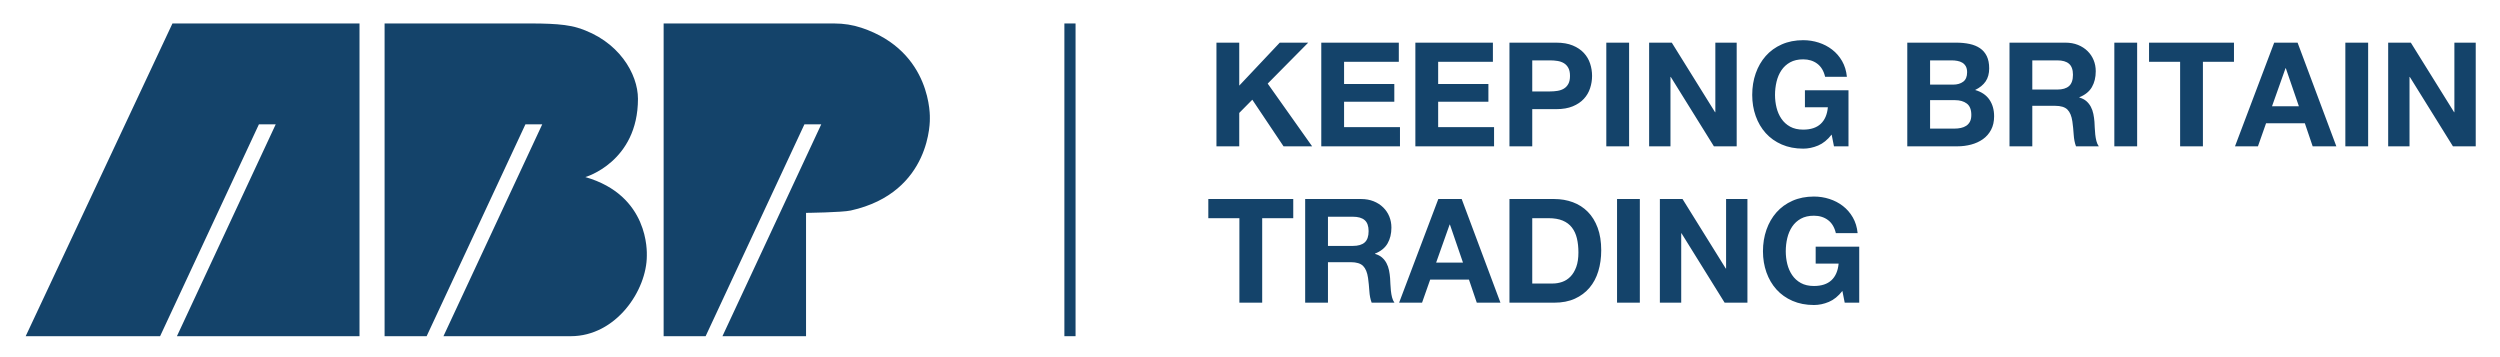
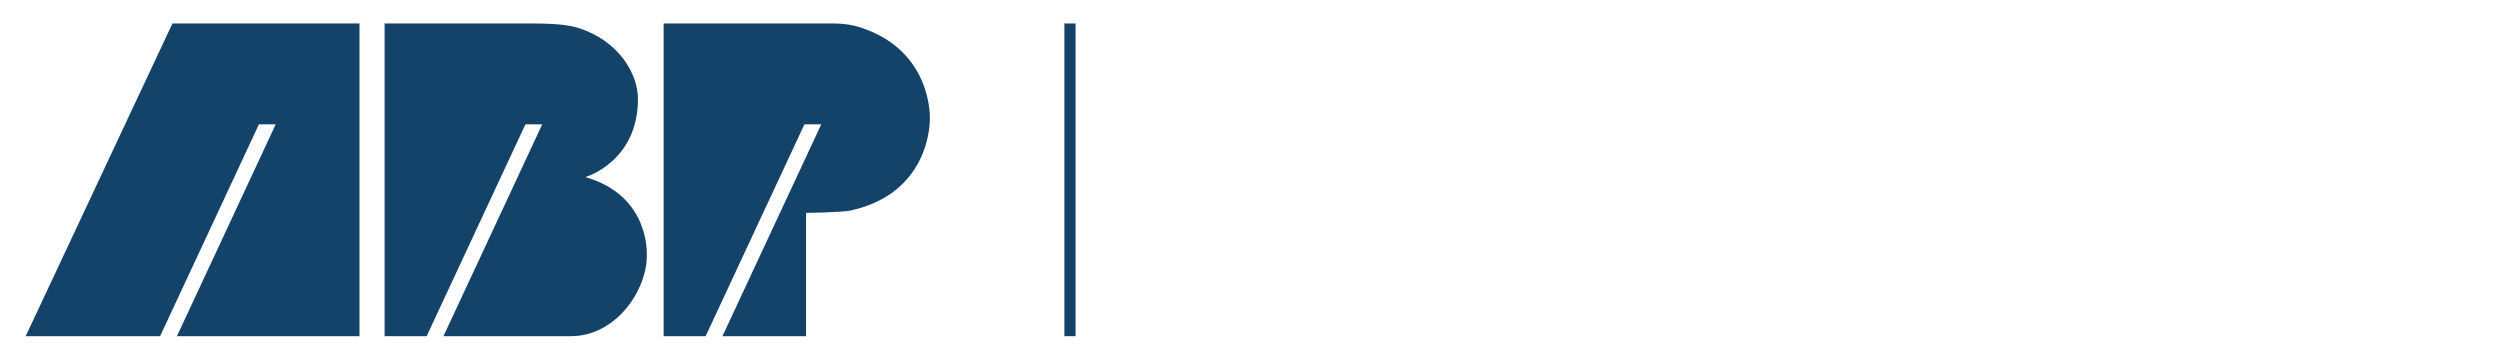
<svg xmlns="http://www.w3.org/2000/svg" width="1983" height="283" viewBox="0 0 1983 283" fill="none">
  <path fill-rule="evenodd" clip-rule="evenodd" d="M737.56 93.949C737.56 93.949 739.459 152.645 674.769 166.987C667.761 168.521 639.349 168.846 639.349 168.846V266.668H573.047L651.416 98.617L638.062 98.63L559.706 266.668H526.392V18.623H661.87C669.152 18.623 676.394 19.729 683.299 22.03C739.862 40.845 737.56 93.949 737.56 93.949ZM464.29 140.448C515.093 155.024 513.064 200.145 513.064 202.836C513.064 230.233 488.749 266.668 452.705 266.668H351.75L430.105 98.617L416.764 98.63L338.409 266.668H305.056V18.623H408.859C427.375 18.623 445.813 18.22 458.179 22.017C490.79 32.003 506.056 58.672 506.03 78.411C506.03 128.485 464.16 140.552 464.29 140.448ZM140.334 266.668L218.703 98.617L205.362 98.63L126.993 266.668H125.927H20.369L136.785 18.623H285.161V266.668H140.334Z" fill="#14436A" />
  <path d="M853.131 18.611H844.271V266.668H853.131V18.611Z" fill="#14436A" />
-   <path d="M964.887 33.831H982.969V67.921L1015.1 33.831H1037.67L1005.54 66.309L1040.78 116.062H1018.1L993.334 79.092L982.969 89.573V116.062H964.887V33.831ZM1048.04 33.831H1109.54V49.033H1066.12V66.654H1105.97V80.705H1066.12V100.859H1110.46V116.062H1048.04V33.831ZM1122.67 33.831H1184.17V49.033H1140.75V66.654H1180.6V80.705H1140.75V100.859H1185.09V116.062H1122.67V33.831ZM1215.38 72.528H1229.43C1231.5 72.528 1233.5 72.374 1235.42 72.067C1237.34 71.76 1239.03 71.165 1240.49 70.282C1241.95 69.399 1243.12 68.151 1244 66.539C1244.88 64.927 1245.32 62.815 1245.32 60.205C1245.32 57.594 1244.88 55.483 1244 53.87C1243.12 52.258 1241.95 51.01 1240.49 50.127C1239.03 49.244 1237.34 48.649 1235.42 48.342C1233.5 48.035 1231.5 47.882 1229.43 47.882H1215.38V72.528ZM1197.3 33.831H1234.38C1239.53 33.831 1243.9 34.58 1247.51 36.077C1251.12 37.574 1254.06 39.551 1256.32 42.008C1258.59 44.465 1260.24 47.267 1261.27 50.415C1262.31 53.563 1262.83 56.826 1262.83 60.205C1262.83 63.506 1262.31 66.75 1261.27 69.936C1260.24 73.123 1258.59 75.945 1256.32 78.401C1254.06 80.858 1251.12 82.835 1247.51 84.333C1243.9 85.83 1239.53 86.578 1234.38 86.578H1215.38V116.062H1197.3V33.831ZM1274.12 33.831H1292.2V116.062H1274.12V33.831ZM1308.09 33.831H1326.06L1360.38 88.997H1360.61V33.831H1377.54V116.062H1359.46L1325.25 61.011H1325.02V116.062H1308.09V33.831ZM1452.86 106.733C1449.63 110.879 1446.06 113.778 1442.15 115.428C1438.23 117.079 1434.28 117.904 1430.29 117.904C1423.99 117.904 1418.33 116.81 1413.3 114.622C1408.27 112.434 1404.03 109.42 1400.57 105.581C1397.12 101.742 1394.47 97.232 1392.63 92.049C1390.78 86.866 1389.86 81.281 1389.86 75.292C1389.86 69.15 1390.78 63.449 1392.63 58.189C1394.47 52.93 1397.12 48.342 1400.57 44.426C1404.03 40.511 1408.27 37.44 1413.3 35.213C1418.33 32.986 1423.99 31.873 1430.29 31.873C1434.51 31.873 1438.6 32.507 1442.55 33.773C1446.51 35.04 1450.08 36.902 1453.26 39.359C1456.45 41.816 1459.08 44.849 1461.15 48.457C1463.22 52.066 1464.49 56.212 1464.95 60.896H1447.68C1446.6 56.289 1444.53 52.834 1441.46 50.531C1438.39 48.227 1434.66 47.075 1430.29 47.075C1426.22 47.075 1422.76 47.862 1419.92 49.436C1417.08 51.01 1414.78 53.122 1413.01 55.771C1411.24 58.42 1409.96 61.433 1409.15 64.811C1408.35 68.19 1407.94 71.683 1407.94 75.292C1407.94 78.747 1408.35 82.106 1409.15 85.369C1409.96 88.632 1411.24 91.569 1413.01 94.18C1414.78 96.79 1417.08 98.882 1419.92 100.456C1422.76 102.03 1426.22 102.817 1430.29 102.817C1436.27 102.817 1440.9 101.301 1444.16 98.268C1447.43 95.235 1449.33 90.84 1449.86 85.081H1431.67V71.606H1466.22V116.062H1454.7L1452.86 106.733ZM1530.94 67.115H1549.26C1552.48 67.115 1555.13 66.347 1557.2 64.811C1559.28 63.276 1560.31 60.781 1560.31 57.325C1560.31 55.406 1559.97 53.832 1559.28 52.603C1558.58 51.375 1557.66 50.415 1556.51 49.724C1555.36 49.033 1554.04 48.553 1552.54 48.285C1551.04 48.016 1549.49 47.882 1547.87 47.882H1530.94V67.115ZM1512.86 33.831H1551.56C1555.47 33.831 1559.05 34.176 1562.27 34.867C1565.49 35.559 1568.26 36.691 1570.56 38.265C1572.87 39.839 1574.65 41.931 1575.92 44.542C1577.18 47.152 1577.82 50.377 1577.82 54.216C1577.82 58.362 1576.88 61.817 1575 64.581C1573.11 67.345 1570.33 69.61 1566.65 71.376C1571.71 72.835 1575.5 75.388 1577.99 79.035C1580.49 82.682 1581.73 87.078 1581.73 92.222C1581.73 96.368 1580.93 99.957 1579.31 102.99C1577.7 106.023 1575.53 108.499 1572.81 110.418C1570.08 112.338 1566.97 113.758 1563.48 114.68C1559.99 115.601 1556.4 116.062 1552.71 116.062H1512.86V33.831ZM1530.94 102.011H1550.29C1552.06 102.011 1553.75 101.838 1555.36 101.493C1556.97 101.147 1558.39 100.572 1559.62 99.765C1560.85 98.959 1561.83 97.865 1562.56 96.483C1563.29 95.101 1563.65 93.335 1563.65 91.185C1563.65 86.962 1562.46 83.949 1560.08 82.144C1557.7 80.34 1554.55 79.438 1550.64 79.438H1530.94V102.011ZM1612.02 71.031H1631.83C1635.98 71.031 1639.09 70.109 1641.16 68.266C1643.23 66.424 1644.27 63.429 1644.27 59.283C1644.27 55.291 1643.23 52.392 1641.16 50.588C1639.09 48.784 1635.98 47.882 1631.83 47.882H1612.02V71.031ZM1593.94 33.831H1638.28C1641.97 33.831 1645.29 34.426 1648.24 35.616C1651.2 36.806 1653.73 38.438 1655.84 40.511C1657.96 42.584 1659.57 44.983 1660.68 47.709C1661.8 50.434 1662.35 53.371 1662.35 56.519C1662.35 61.356 1661.33 65.541 1659.3 69.073C1657.27 72.605 1653.94 75.292 1649.34 77.135V77.365C1651.56 77.979 1653.41 78.92 1654.87 80.186C1656.32 81.453 1657.51 82.951 1658.44 84.678C1659.36 86.406 1660.03 88.306 1660.45 90.379C1660.87 92.452 1661.16 94.525 1661.32 96.598C1661.39 97.903 1661.47 99.439 1661.55 101.205C1661.62 102.971 1661.76 104.775 1661.95 106.618C1662.14 108.461 1662.45 110.207 1662.87 111.858C1663.29 113.509 1663.93 114.91 1664.77 116.062H1646.69C1645.69 113.451 1645.08 110.342 1644.85 106.733C1644.62 103.124 1644.27 99.669 1643.81 96.368C1643.2 92.068 1641.89 88.92 1639.89 86.924C1637.9 84.928 1634.63 83.93 1630.1 83.93H1612.02V116.062H1593.94V33.831ZM1677.09 33.831H1695.18V116.062H1677.09V33.831ZM1729.27 49.033H1704.62V33.831H1771.99V49.033H1747.35V116.062H1729.27V49.033ZM1802.17 84.275H1823.47L1813.11 54.101H1812.88L1802.17 84.275ZM1803.89 33.831H1822.44L1853.19 116.062H1834.41L1828.2 97.75H1797.45L1791 116.062H1772.8L1803.89 33.831ZM1860.33 33.831H1878.41V116.062H1860.33V33.831ZM1894.3 33.831H1912.27L1946.59 88.997H1946.82V33.831H1963.75V116.062H1945.67L1911.46 61.011H1911.23V116.062H1894.3V33.831ZM983.084 173.062H958.438V157.859H1025.81V173.062H1001.17V240.09H983.084V173.062ZM1053.34 195.059H1073.15C1077.29 195.059 1080.4 194.138 1082.47 192.295C1084.55 190.452 1085.58 187.458 1085.58 183.312C1085.58 179.319 1084.55 176.421 1082.47 174.616C1080.4 172.812 1077.29 171.91 1073.15 171.91H1053.34V195.059ZM1035.26 157.859H1079.6C1083.28 157.859 1086.6 158.454 1089.56 159.644C1092.51 160.835 1095.05 162.466 1097.16 164.539C1099.27 166.612 1100.88 169.012 1102 171.737C1103.11 174.463 1103.67 177.4 1103.67 180.548C1103.67 185.385 1102.65 189.569 1100.61 193.101C1098.58 196.633 1095.26 199.32 1090.65 201.163V201.393C1092.88 202.008 1094.72 202.948 1096.18 204.215C1097.64 205.482 1098.83 206.979 1099.75 208.707C1100.67 210.434 1101.34 212.334 1101.77 214.407C1102.19 216.48 1102.48 218.554 1102.63 220.627C1102.71 221.932 1102.78 223.467 1102.86 225.233C1102.94 226.999 1103.07 228.804 1103.26 230.646C1103.45 232.489 1103.76 234.236 1104.18 235.886C1104.61 237.537 1105.24 238.938 1106.08 240.09H1088C1087 237.48 1086.39 234.37 1086.16 230.761C1085.93 227.153 1085.58 223.698 1085.12 220.396C1084.51 216.097 1083.2 212.949 1081.21 210.952C1079.21 208.956 1075.95 207.958 1071.42 207.958H1053.34V240.09H1035.26V157.859ZM1139.14 208.303H1160.44L1150.08 178.129H1149.85L1139.14 208.303ZM1140.87 157.859H1159.41L1190.16 240.09H1171.39L1165.17 221.778H1134.42L1127.97 240.09H1109.77L1140.87 157.859ZM1215.38 224.888H1231.5C1234.11 224.888 1236.65 224.466 1239.1 223.621C1241.56 222.776 1243.75 221.375 1245.67 219.417C1247.59 217.459 1249.12 214.907 1250.28 211.759C1251.43 208.611 1252 204.772 1252 200.242C1252 196.096 1251.6 192.353 1250.79 189.013C1249.99 185.673 1248.66 182.813 1246.82 180.433C1244.98 178.052 1242.54 176.229 1239.51 174.962C1236.48 173.695 1232.73 173.062 1228.28 173.062H1215.38V224.888ZM1197.3 157.859H1232.77C1238.07 157.859 1243 158.704 1247.57 160.393C1252.14 162.082 1256.09 164.616 1259.43 167.994C1262.77 171.373 1265.38 175.595 1267.26 180.663C1269.14 185.73 1270.09 191.681 1270.09 198.514C1270.09 204.503 1269.32 210.031 1267.78 215.098C1266.25 220.166 1263.92 224.542 1260.81 228.228C1257.7 231.913 1253.83 234.812 1249.18 236.923C1244.54 239.034 1239.07 240.09 1232.77 240.09H1197.3V157.859ZM1282.64 157.859H1300.72V240.09H1282.64V157.859ZM1316.61 157.859H1334.58L1368.9 213.025H1369.13V157.859H1386.06V240.09H1367.98L1333.77 185.039H1333.54V240.09H1316.61V157.859ZM1461.38 230.761C1458.16 234.908 1454.59 237.806 1450.67 239.457C1446.76 241.108 1442.8 241.933 1438.81 241.933C1432.51 241.933 1426.85 240.839 1421.82 238.651C1416.79 236.462 1412.55 233.449 1409.09 229.61C1405.64 225.771 1402.99 221.26 1401.15 216.077C1399.31 210.895 1398.38 205.309 1398.38 199.32C1398.38 193.178 1399.31 187.477 1401.15 182.218C1402.99 176.958 1405.64 172.371 1409.09 168.455C1412.55 164.539 1416.79 161.468 1421.82 159.241C1426.85 157.015 1432.51 155.901 1438.81 155.901C1443.03 155.901 1447.12 156.535 1451.07 157.802C1455.03 159.069 1458.6 160.931 1461.78 163.387C1464.97 165.844 1467.6 168.877 1469.67 172.486C1471.75 176.094 1473.01 180.241 1473.47 184.924H1456.2C1455.12 180.317 1453.05 176.862 1449.98 174.559C1446.91 172.255 1443.18 171.104 1438.81 171.104C1434.74 171.104 1431.28 171.891 1428.44 173.465C1425.6 175.039 1423.3 177.15 1421.53 179.799C1419.77 182.448 1418.48 185.462 1417.67 188.84C1416.87 192.218 1416.47 195.712 1416.47 199.32C1416.47 202.775 1416.87 206.134 1417.67 209.398C1418.48 212.661 1419.77 215.598 1421.53 218.208C1423.3 220.819 1425.6 222.911 1428.44 224.485C1431.28 226.059 1434.74 226.846 1438.81 226.846C1444.8 226.846 1449.42 225.329 1452.69 222.297C1455.95 219.264 1457.85 214.868 1458.39 209.11H1440.19V195.635H1474.74V240.09H1463.22L1461.38 230.761Z" fill="#14436A" />
</svg>